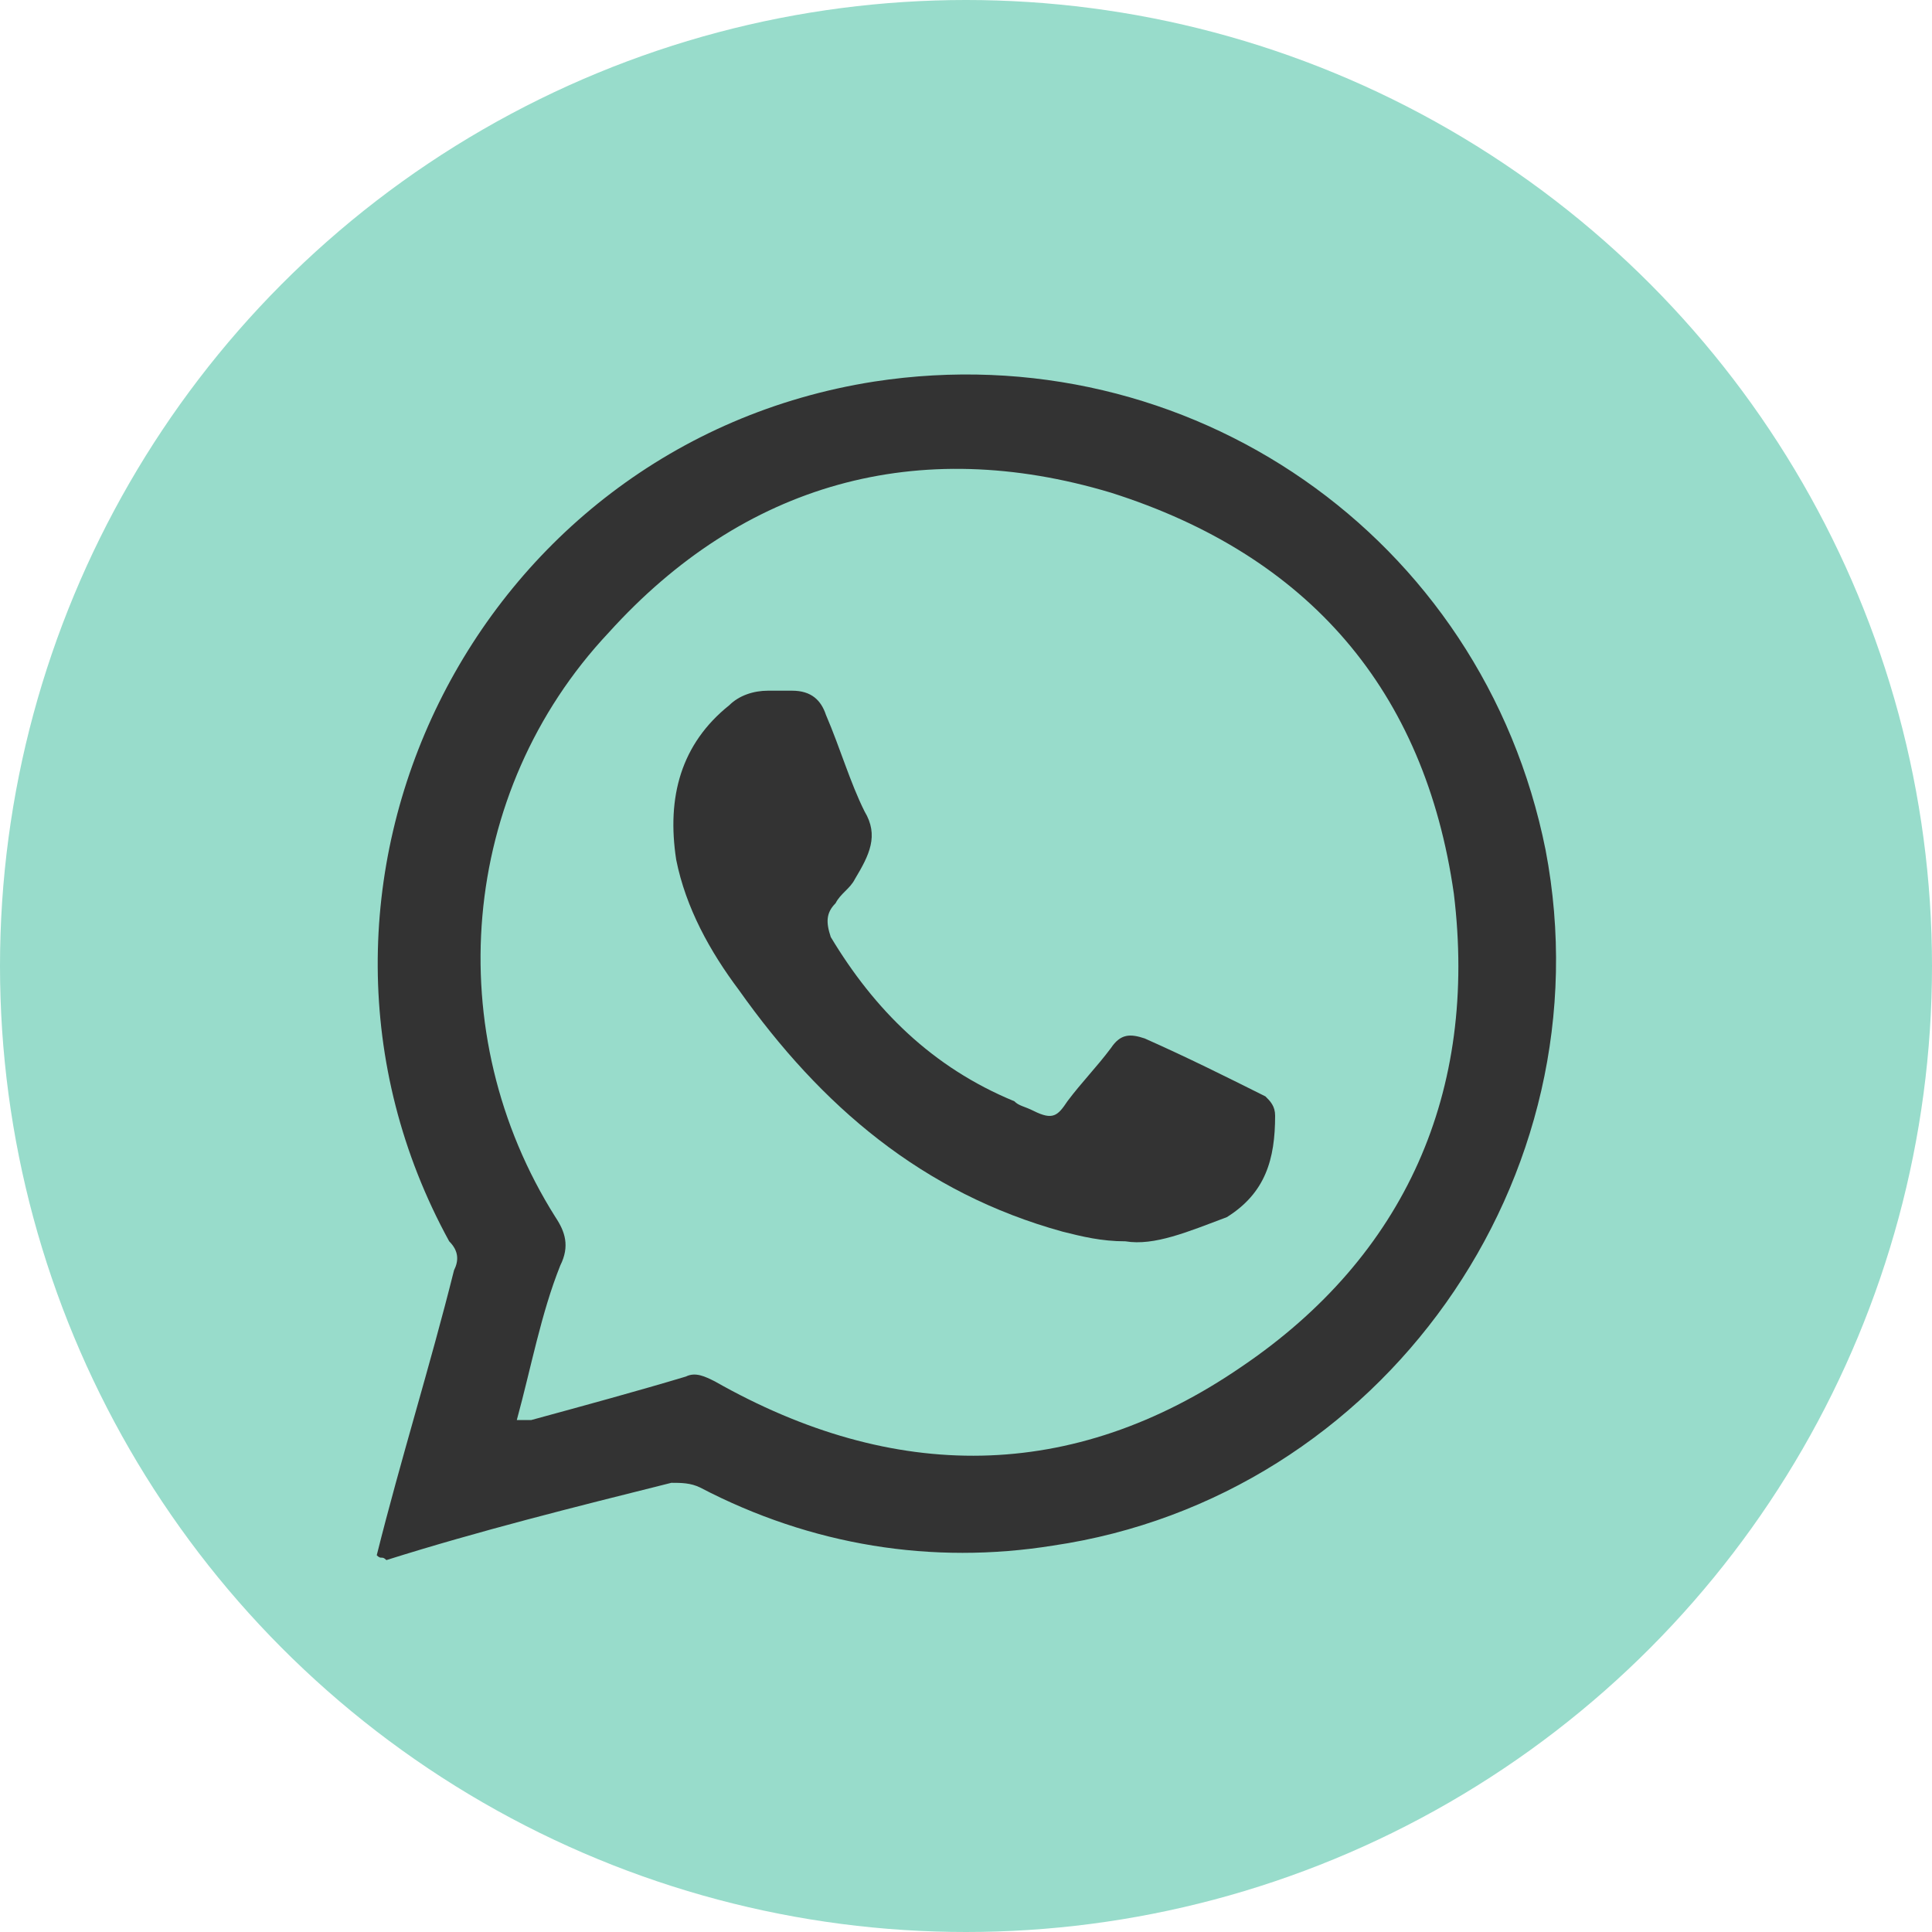
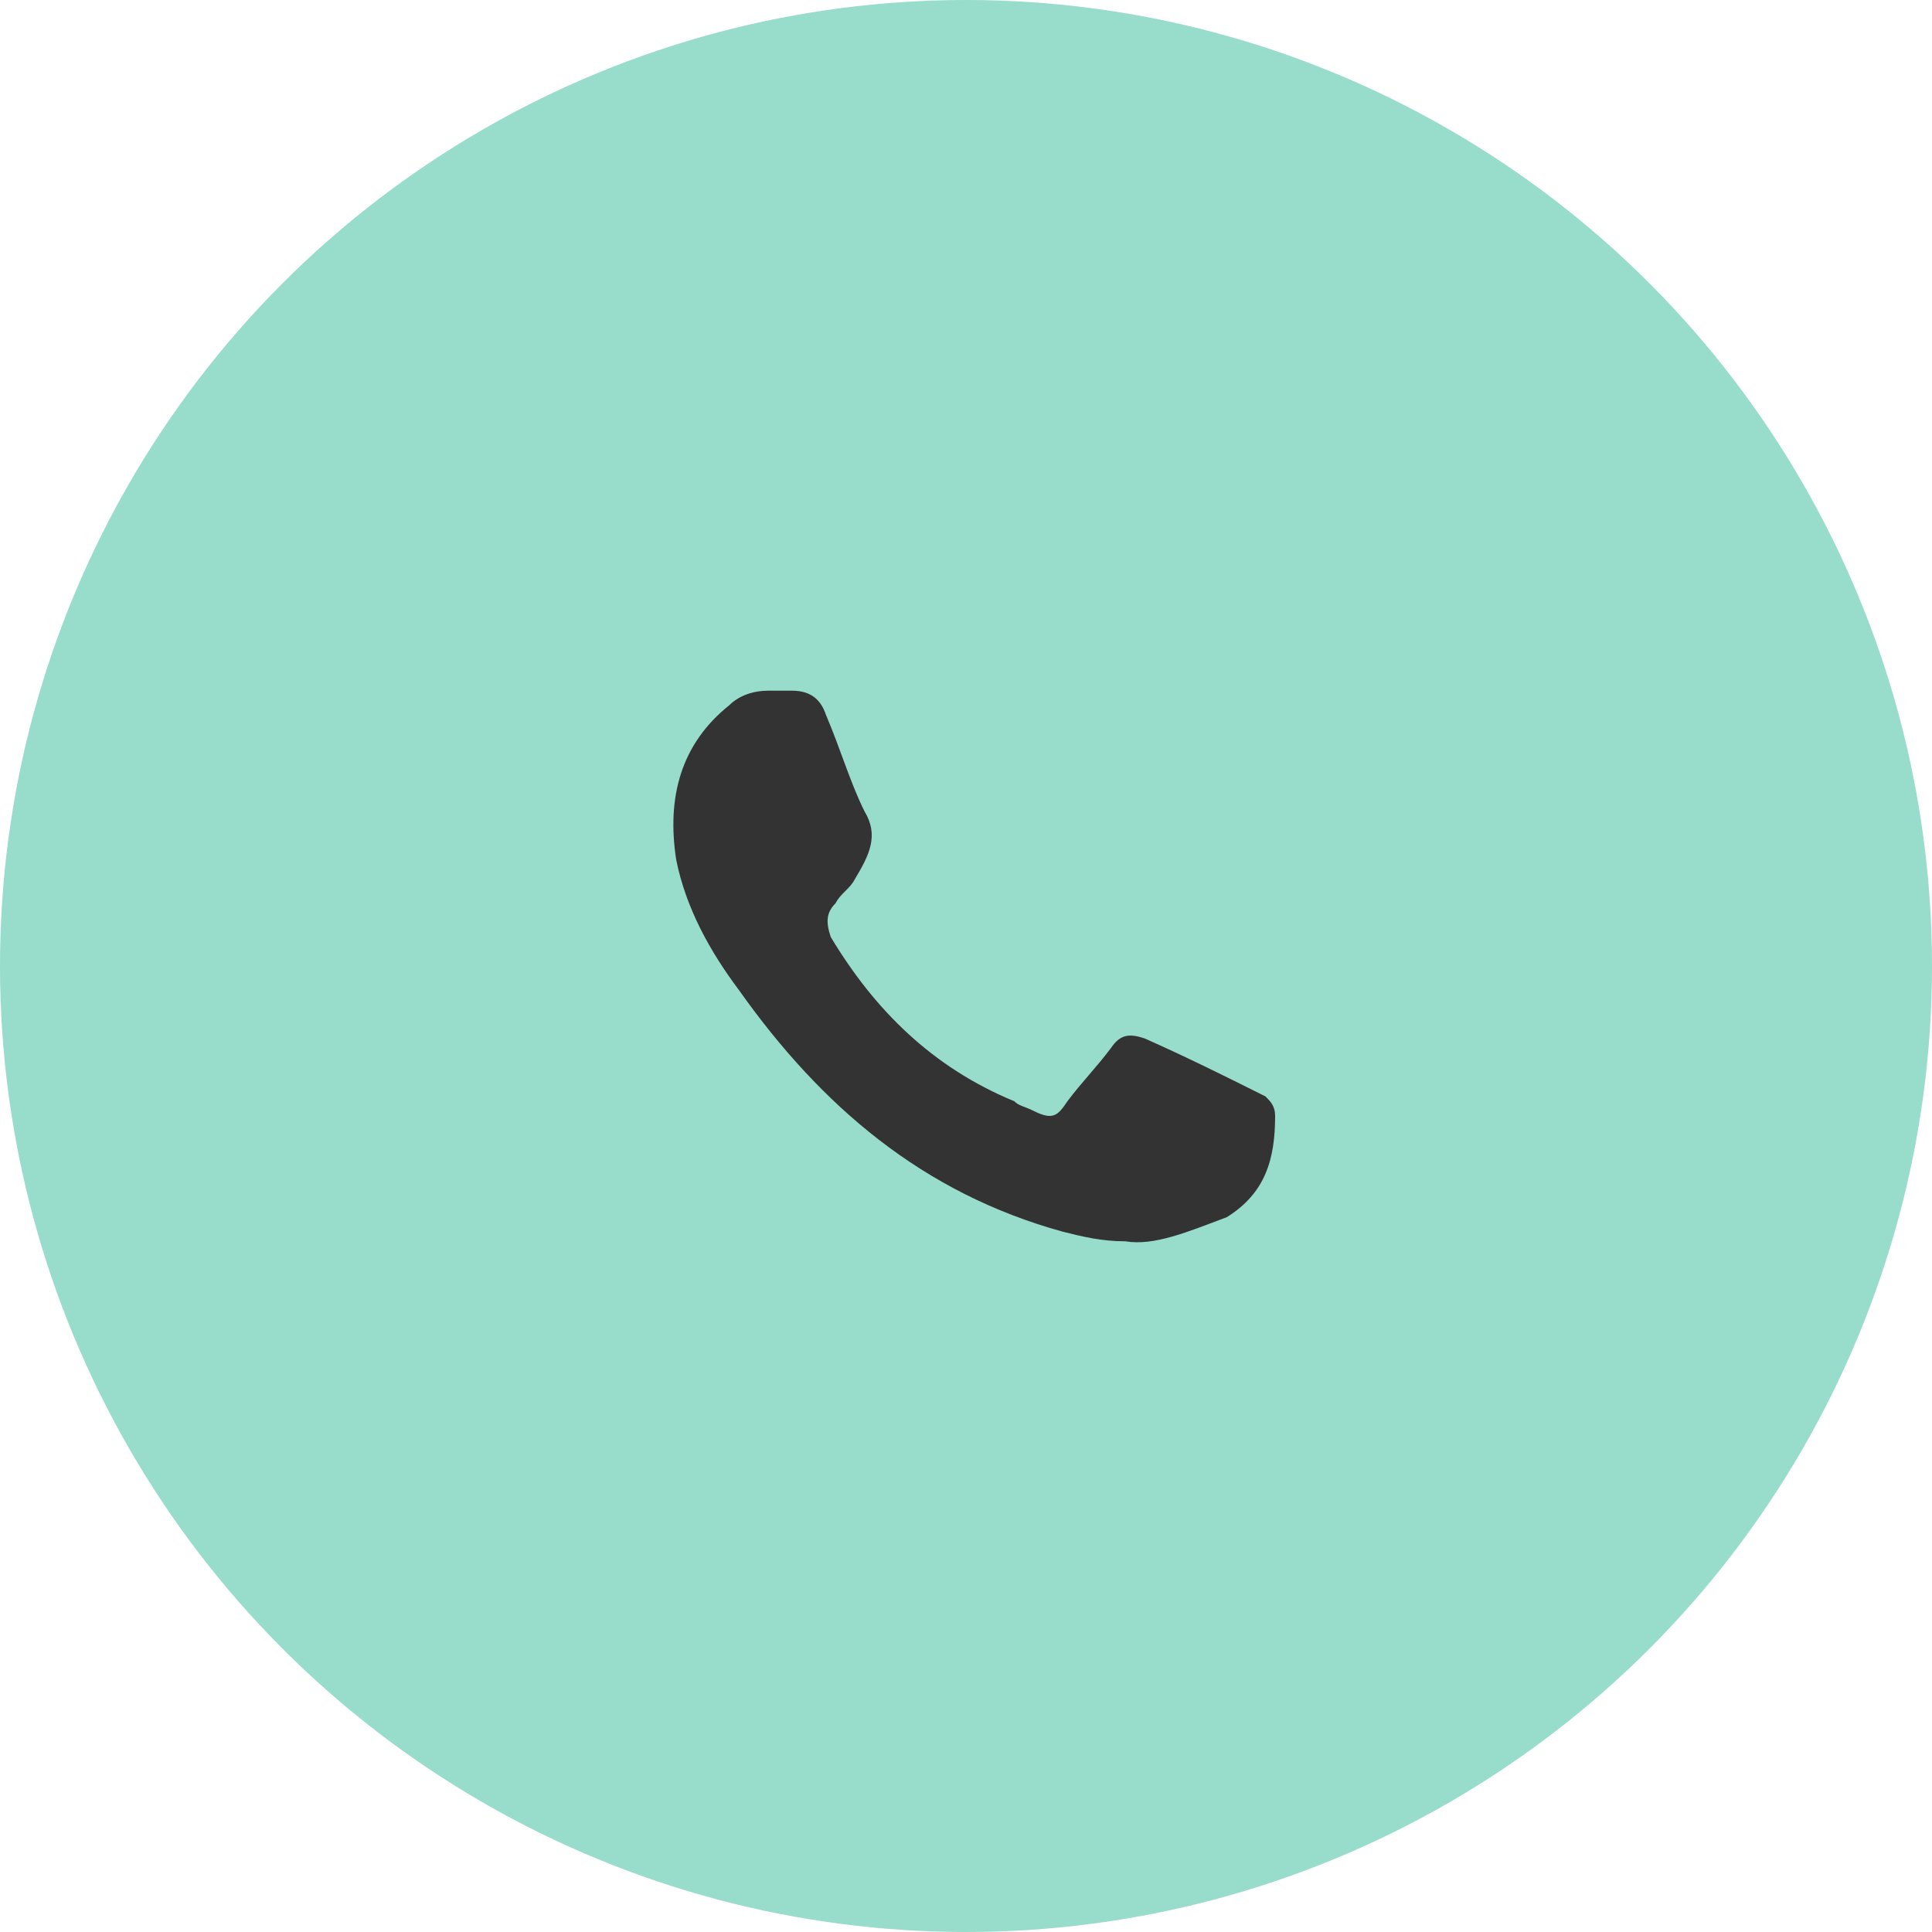
<svg xmlns="http://www.w3.org/2000/svg" version="1.1" id="Layer_1" x="0px" y="0px" viewBox="0 0 40 40" style="enable-background:new 0 0 40 40;" xml:space="preserve">
  <style type="text/css">
	.st0{fill:#98DCCB;}
	.st1{fill:#333333;}
</style>
  <g>
    <circle class="st0" cx="20" cy="20" r="20" />
    <g>
-       <path class="st1" d="M7.8,32.2c0.5-2,1.1-3.9,1.6-5.9c0.1-0.2,0.1-0.4-0.1-0.6c-4-7.3,0.5-16.5,8.8-17.8c6.5-1,12.6,3.2,13.9,9.7    C33.3,24.4,28.6,31,21.8,32c-2.5,0.4-5,0-7.3-1.2c-0.2-0.1-0.4-0.1-0.6-0.1c-2,0.5-4,1-5.9,1.6C7.9,32.2,7.9,32.3,7.8,32.2z     M10.7,29.4c0.1,0,0.2,0,0.3,0c1.1-0.3,2.2-0.6,3.2-0.9c0.2-0.1,0.4,0,0.6,0.1c3.7,2.1,7.4,2.1,10.9-0.3c3.4-2.3,4.9-5.7,4.4-9.8    c-0.6-4.2-3-7-7.1-8.3C19,9,15.4,10,12.6,13.1c-3.1,3.3-3.5,8.3-1.1,12.1c0.2,0.3,0.3,0.6,0.1,1C11.2,27.2,11,28.3,10.7,29.4z" />
      <path class="st1" d="M23.3,25.7c-0.5,0-0.9-0.1-1.3-0.2c-2.9-0.8-5-2.6-6.7-5c-0.6-0.8-1.1-1.7-1.3-2.7c-0.2-1.3,0.1-2.4,1.1-3.2    c0.2-0.2,0.5-0.3,0.8-0.3c0.2,0,0.3,0,0.5,0c0.4,0,0.6,0.2,0.7,0.5c0.3,0.7,0.5,1.4,0.8,2c0.3,0.5,0.1,0.9-0.2,1.4    c-0.1,0.2-0.3,0.3-0.4,0.5c-0.2,0.2-0.2,0.4-0.1,0.7c0.9,1.5,2.1,2.7,3.8,3.4c0.1,0.1,0.2,0.1,0.4,0.2c0.4,0.2,0.5,0.1,0.7-0.2    c0.3-0.4,0.6-0.7,0.9-1.1c0.2-0.3,0.4-0.3,0.7-0.2c0.9,0.4,1.7,0.8,2.5,1.2c0.1,0.1,0.2,0.2,0.2,0.4c0,0.9-0.2,1.6-1,2.1    C24.6,25.5,23.9,25.8,23.3,25.7z" />
    </g>
  </g>
</svg>